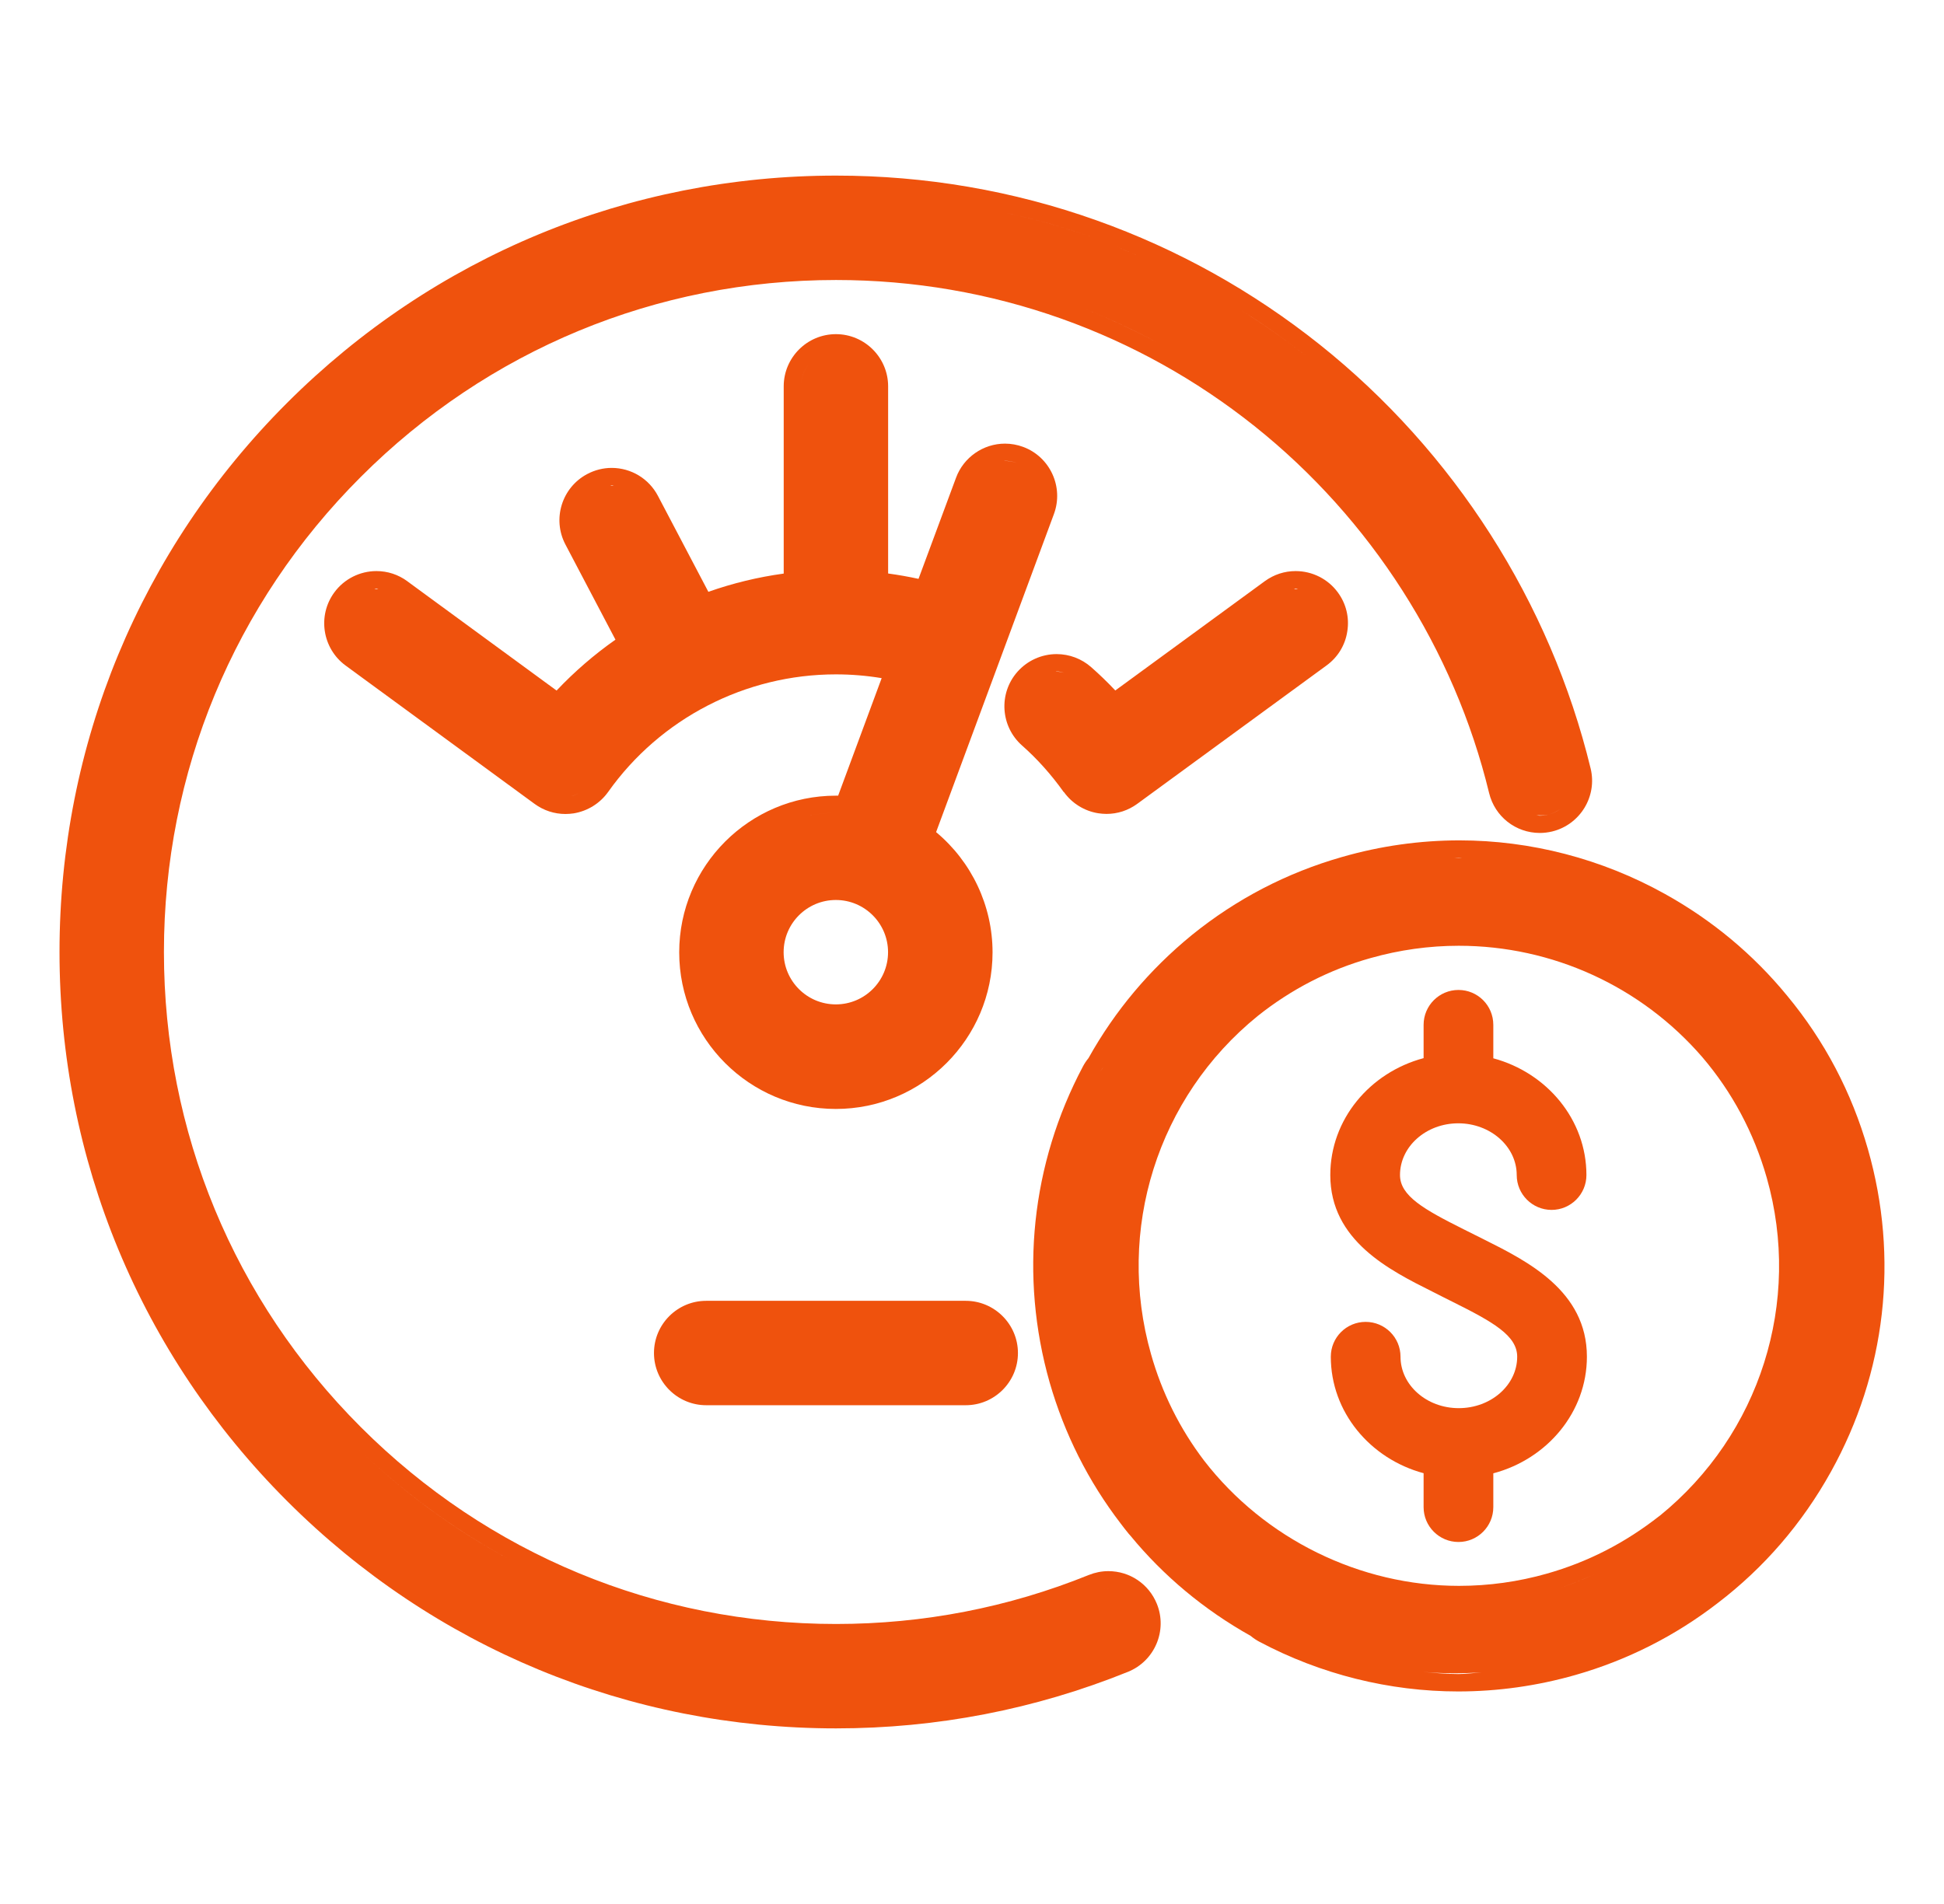
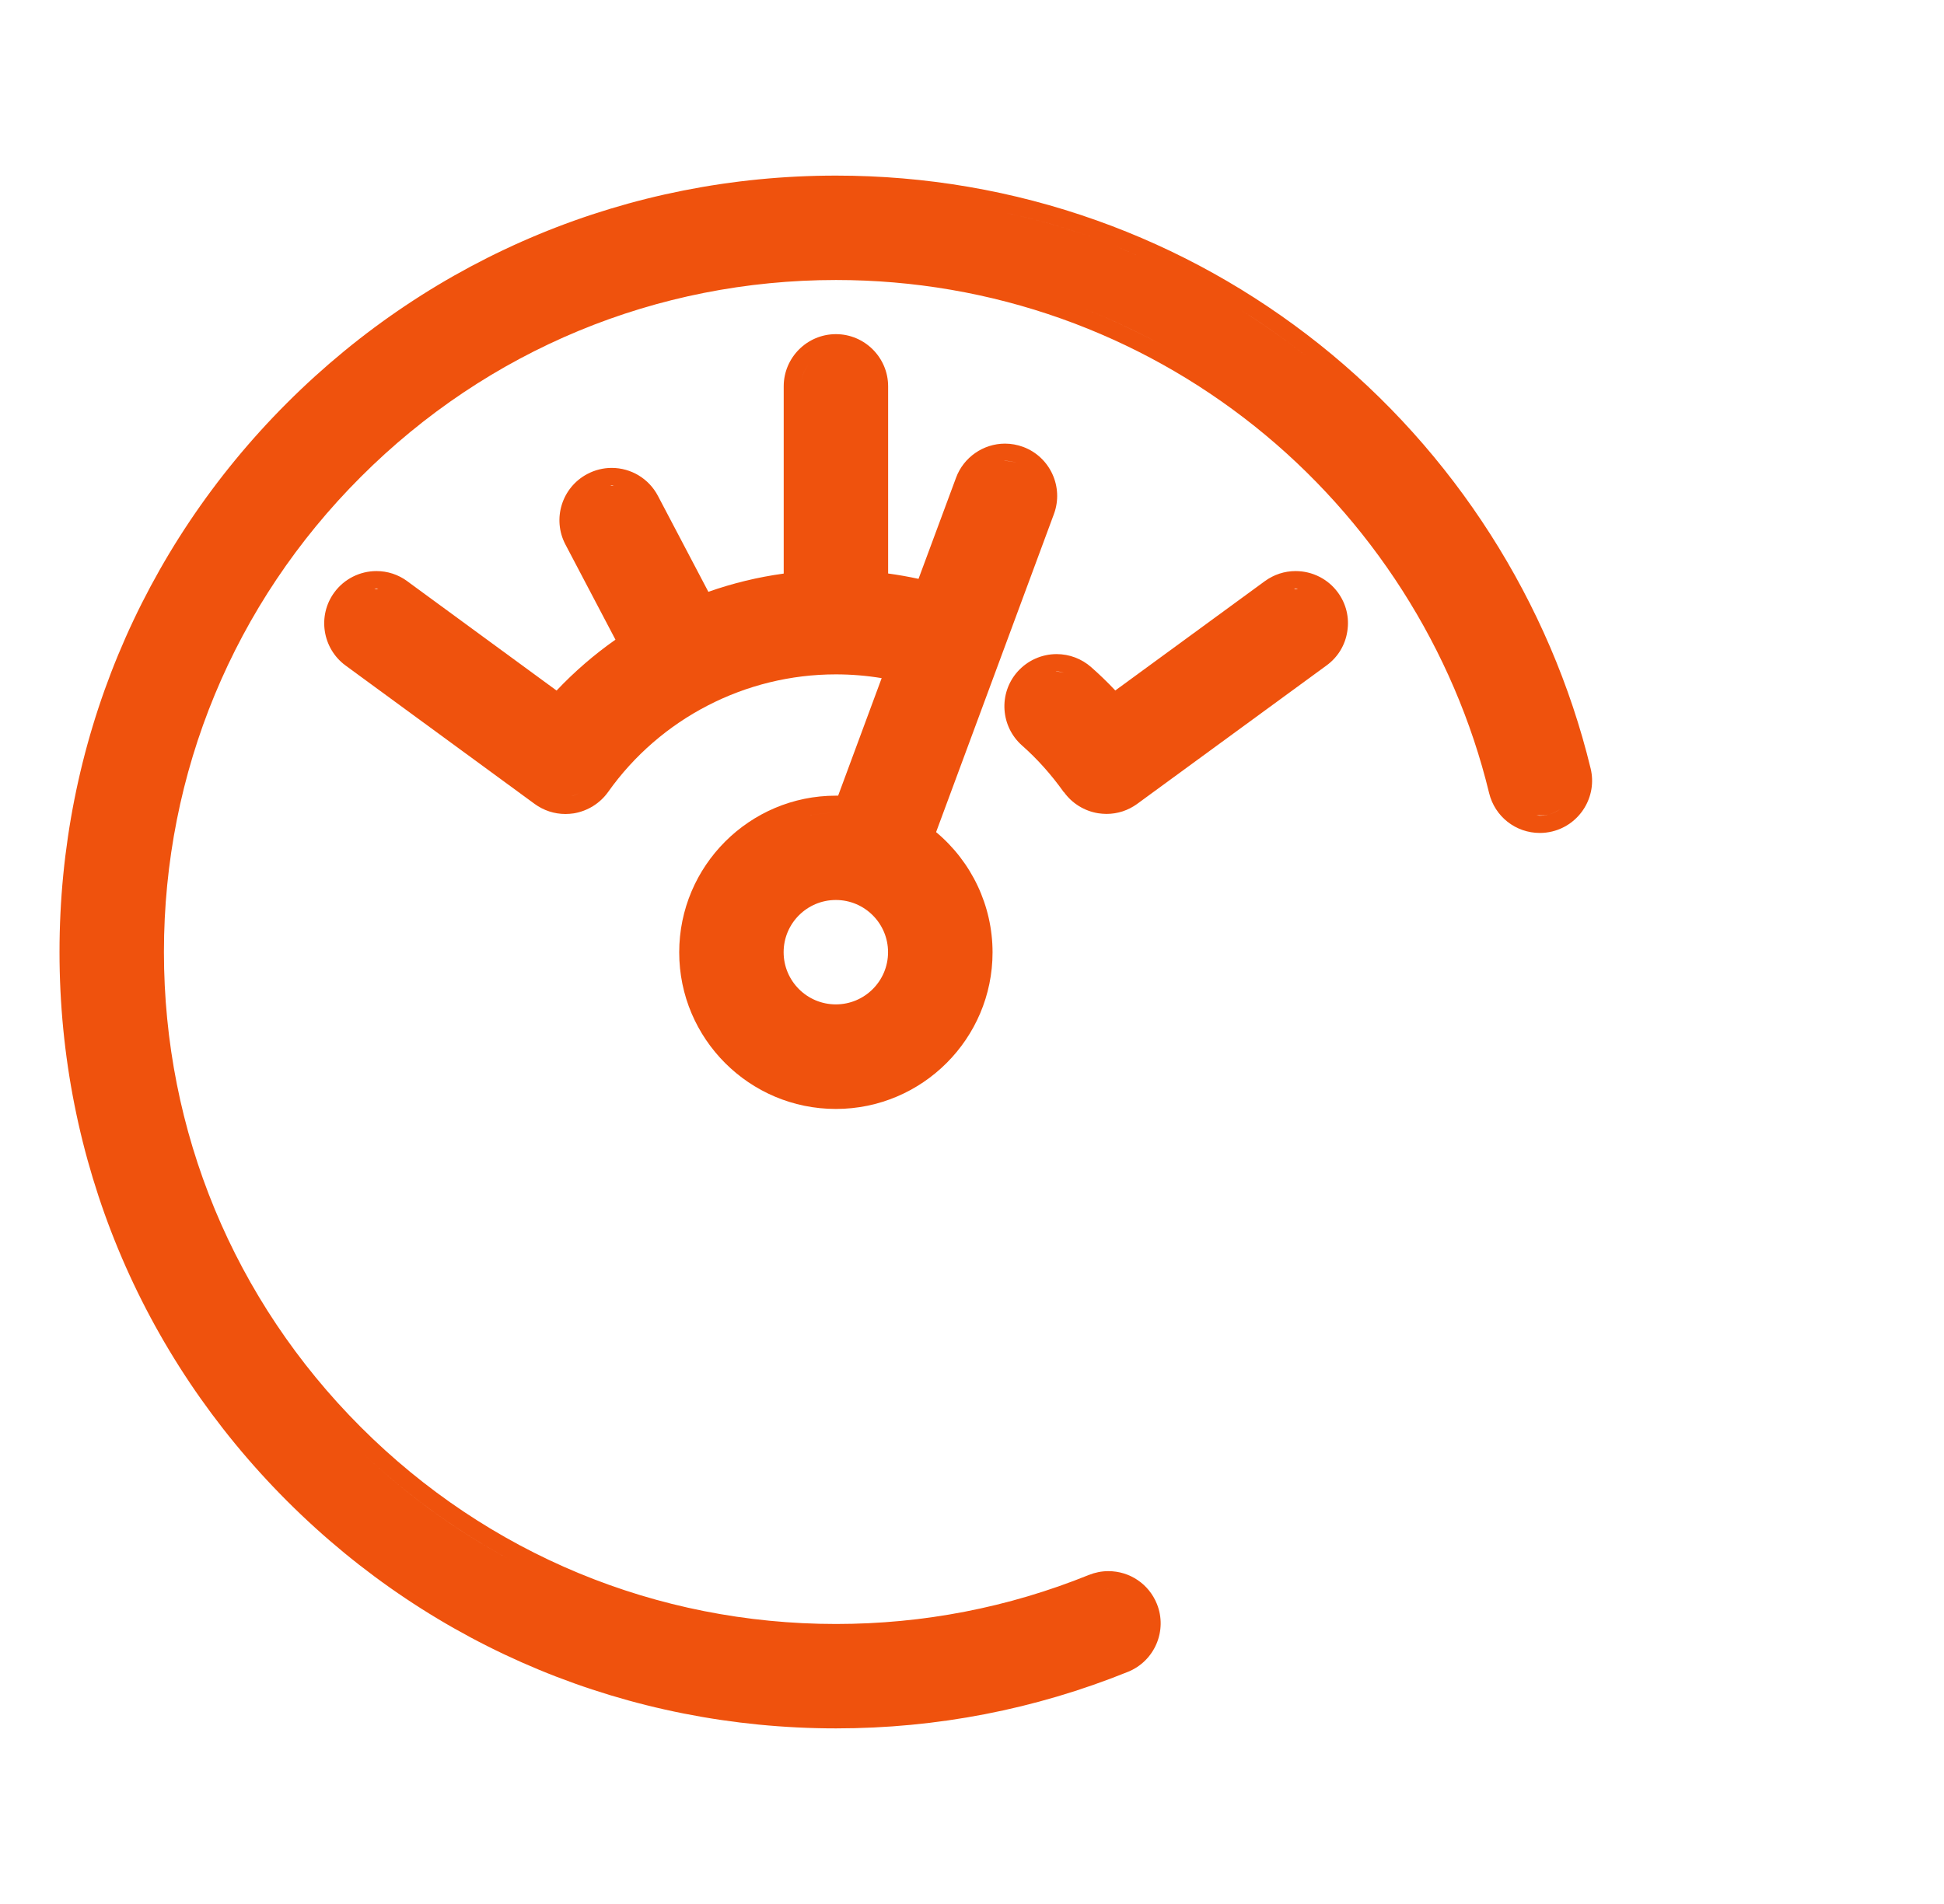
<svg xmlns="http://www.w3.org/2000/svg" width="49" height="48" viewBox="0 0 49 48" fill="none">
  <path d="M26.817 19.968C27.02 20.253 27.335 20.447 27.679 20.502C27.748 20.512 27.818 20.519 27.888 20.519C28.169 20.519 28.437 20.432 28.665 20.265L33.437 16.776C33.721 16.569 33.908 16.263 33.96 15.915C34.015 15.568 33.931 15.22 33.722 14.936C33.476 14.598 33.078 14.397 32.658 14.397C32.377 14.397 32.109 14.485 31.881 14.651L28.112 17.407C27.916 17.199 27.713 17.003 27.504 16.819C27.265 16.608 26.955 16.49 26.633 16.49C26.255 16.49 25.896 16.653 25.646 16.935C25.165 17.479 25.217 18.312 25.761 18.794C26.143 19.131 26.498 19.527 26.813 19.97L26.817 19.968ZM32.66 14.835C32.679 14.835 32.697 14.847 32.718 14.849C32.681 14.847 32.644 14.851 32.608 14.852C32.627 14.852 32.643 14.835 32.662 14.835H32.66ZM28.407 19.914C28.301 19.991 28.171 20.008 28.045 20.033C28.171 20.008 28.302 19.992 28.407 19.914ZM28.054 17.992C27.79 17.686 27.51 17.404 27.217 17.145C27.51 17.404 27.79 17.687 28.054 17.992ZM26.636 16.926C26.699 16.926 26.759 16.945 26.82 16.959C26.75 16.944 26.682 16.93 26.61 16.931C26.619 16.931 26.628 16.926 26.636 16.926Z" fill="#EF520D" />
  <path d="M10.265 14.651C10.037 14.485 9.77 14.397 9.488 14.397C9.07 14.397 8.672 14.598 8.426 14.936C7.997 15.521 8.125 16.347 8.709 16.777L13.476 20.267C13.704 20.433 13.972 20.521 14.253 20.521C14.323 20.521 14.392 20.515 14.462 20.505C14.812 20.447 15.125 20.251 15.328 19.966C16.644 18.109 18.79 17.001 21.068 17.001C21.455 17.001 21.843 17.033 22.223 17.096L21.126 20.059C21.107 20.059 21.087 20.059 21.068 20.059C18.891 20.059 17.12 21.83 17.12 24.009C17.12 26.188 18.891 27.957 21.068 27.957C23.245 27.957 25.018 26.186 25.018 24.009C25.018 22.834 24.491 21.725 23.595 20.978L26.565 12.959C26.817 12.278 26.469 11.518 25.788 11.266C25.641 11.212 25.487 11.184 25.331 11.184C24.784 11.184 24.287 11.53 24.098 12.043L23.152 14.593C22.901 14.539 22.645 14.493 22.386 14.458V9.74C22.386 9.014 21.794 8.424 21.07 8.424C20.345 8.424 19.754 9.014 19.754 9.74V14.46C19.106 14.549 18.469 14.703 17.855 14.92L16.583 12.5C16.355 12.066 15.907 11.796 15.417 11.796C15.205 11.796 14.994 11.849 14.805 11.949C14.162 12.287 13.914 13.085 14.252 13.727L15.513 16.126C14.976 16.503 14.479 16.933 14.029 17.409L10.267 14.654L10.265 14.651ZM25.33 11.618C25.431 11.618 25.534 11.635 25.634 11.672C25.527 11.634 25.421 11.62 25.314 11.621C25.319 11.621 25.324 11.618 25.33 11.618ZM21.068 20.494C20.827 20.494 20.59 20.519 20.361 20.566C20.589 20.519 20.825 20.494 21.068 20.494ZM21.068 25.321C20.342 25.321 19.752 24.732 19.752 24.005C19.752 23.279 20.342 22.689 21.068 22.689C21.794 22.689 22.384 23.279 22.384 24.005C22.384 24.732 21.794 25.321 21.068 25.321ZM20.19 9.737C20.19 9.493 20.288 9.275 20.447 9.115C20.288 9.275 20.19 9.495 20.19 9.737ZM15.004 12.332C15.004 12.332 15.008 12.332 15.009 12.332C15.009 12.332 15.006 12.332 15.004 12.332ZM15.382 12.239C15.393 12.239 15.403 12.232 15.414 12.232C15.438 12.232 15.459 12.25 15.482 12.252C15.449 12.25 15.415 12.238 15.382 12.239ZM9.488 14.835C9.507 14.835 9.523 14.852 9.542 14.852C9.505 14.85 9.469 14.845 9.43 14.849C9.449 14.849 9.467 14.835 9.488 14.835ZM8.968 16.422C8.87 16.35 8.791 16.261 8.732 16.165C8.79 16.263 8.87 16.35 8.968 16.422ZM14.393 20.071C14.362 20.076 14.332 20.076 14.301 20.078C14.332 20.078 14.362 20.076 14.393 20.071C14.465 20.059 14.528 20.024 14.595 19.996C14.528 20.024 14.465 20.061 14.393 20.071Z" fill="#EF520D" />
-   <path d="M17.8 35.426H24.342C25.069 35.426 25.658 34.835 25.658 34.11C25.658 33.386 25.067 32.794 24.342 32.794H17.8C17.074 32.794 16.484 33.384 16.484 34.11C16.484 34.837 17.076 35.426 17.8 35.426ZM24.776 33.361C25.037 33.514 25.223 33.785 25.223 34.11C25.223 33.787 25.039 33.514 24.776 33.361Z" fill="#EF520D" />
-   <path d="M47.082 28.97C46.674 27.542 45.99 26.24 45.047 25.103C44.193 24.061 43.155 23.197 41.963 22.535C40.374 21.651 38.584 21.186 36.786 21.186C35.792 21.186 34.796 21.326 33.83 21.604C32.437 22.001 31.162 22.665 30.041 23.573C28.976 24.443 28.102 25.482 27.436 26.676C27.381 26.742 27.334 26.814 27.296 26.886C25.992 29.343 25.694 32.171 26.457 34.851C26.83 36.149 27.432 37.346 28.249 38.41C28.309 38.489 28.37 38.57 28.435 38.648L28.445 38.661L28.493 38.715C29.327 39.73 30.351 40.584 31.522 41.24C31.592 41.298 31.667 41.349 31.744 41.389C33.288 42.21 35.022 42.642 36.756 42.642C37.751 42.642 38.745 42.502 39.709 42.227C41.018 41.853 42.224 41.242 43.296 40.414C44.465 39.522 45.426 38.407 46.149 37.105C47.537 34.608 47.869 31.716 47.082 28.97ZM36.786 21.622C36.807 21.622 36.828 21.625 36.851 21.625C36.772 21.625 36.693 21.632 36.613 21.634C36.671 21.634 36.728 21.622 36.786 21.622ZM27.798 26.923C27.768 26.956 27.745 26.996 27.721 27.033C27.745 26.994 27.768 26.956 27.798 26.921V26.923ZM28.776 38.374C28.759 38.353 28.743 38.33 28.725 38.307C28.743 38.328 28.759 38.351 28.776 38.374ZM30.003 37.089C30.005 37.091 30.006 37.094 30.008 37.096C30.008 37.094 30.005 37.093 30.003 37.089ZM36.756 42.203C36.459 42.203 36.161 42.175 35.866 42.149C36.357 42.193 36.851 42.191 37.344 42.163C37.148 42.175 36.952 42.203 36.756 42.203ZM39.112 40.092C39.112 40.092 39.096 40.094 39.087 40.098C39.096 40.096 39.105 40.094 39.112 40.092C39.486 39.986 39.843 39.847 40.188 39.688C39.843 39.849 39.485 39.986 39.112 40.092ZM41.833 38.213C40.955 38.904 40.017 39.38 38.993 39.671C38.269 39.877 37.523 39.98 36.776 39.98C34.278 39.98 31.877 38.799 30.349 36.821C29.737 36.016 29.287 35.111 29.012 34.137C28.122 31.009 29.175 27.665 31.697 25.617C32.544 24.94 33.503 24.446 34.544 24.154C35.271 23.948 36.02 23.843 36.769 23.843C39.128 23.843 41.366 24.866 42.91 26.653C43.662 27.535 44.208 28.557 44.532 29.691C45.423 32.819 44.364 36.163 41.833 38.215V38.213ZM44.709 25.381C44.928 25.645 45.134 25.922 45.327 26.21C45.134 25.922 44.929 25.645 44.709 25.381Z" fill="#EF520D" />
  <path d="M27.935 39.609C27.765 39.609 27.601 39.643 27.443 39.706C25.415 40.526 23.271 40.941 21.073 40.941C16.549 40.941 12.296 39.179 9.095 35.978C5.894 32.777 4.132 28.524 4.132 24C4.132 19.476 5.894 15.221 9.095 12.022C12.296 8.821 16.549 7.059 21.073 7.059C23.024 7.059 24.937 7.388 26.757 8.035C28.516 8.662 30.152 9.572 31.619 10.741C34.554 13.081 36.654 16.366 37.534 19.992C37.677 20.585 38.204 20.999 38.813 20.999C38.916 20.999 39.022 20.986 39.123 20.962C39.828 20.79 40.264 20.078 40.093 19.373C39.076 15.181 36.65 11.385 33.26 8.683C31.566 7.334 29.674 6.28 27.641 5.556C25.537 4.806 23.327 4.427 21.073 4.427C15.845 4.427 10.931 6.464 7.233 10.16C3.535 13.858 1.5 18.772 1.5 24C1.5 29.228 3.537 34.142 7.235 37.84C10.933 41.538 15.847 43.573 21.075 43.573C23.612 43.573 26.088 43.094 28.432 42.147C29.106 41.874 29.431 41.106 29.16 40.434C28.957 39.933 28.477 39.609 27.938 39.609H27.935ZM39.018 20.538C39.135 20.51 39.242 20.458 39.335 20.391C39.244 20.459 39.137 20.51 39.018 20.538C38.948 20.556 38.88 20.563 38.81 20.563C38.782 20.563 38.755 20.552 38.727 20.549C38.822 20.558 38.918 20.561 39.016 20.538H39.018ZM32.986 9.024C34.643 10.346 36.064 11.933 37.196 13.704C36.066 11.935 34.643 10.346 32.986 9.024C32.432 8.585 31.858 8.181 31.263 7.808C31.858 8.179 32.432 8.585 32.986 9.024ZM26.902 7.624C27.692 7.906 28.453 8.252 29.191 8.644C28.453 8.254 27.693 7.906 26.902 7.624ZM27.492 5.967C27.889 6.109 28.276 6.271 28.661 6.439C28.276 6.273 27.889 6.107 27.492 5.967C26.72 5.692 25.931 5.487 25.135 5.314C25.933 5.487 26.722 5.692 27.492 5.967ZM8.784 36.286C10.014 37.516 11.398 38.54 12.891 39.34C11.398 38.542 10.016 37.518 8.784 36.286ZM27.935 40.047C27.935 40.047 27.938 40.047 27.94 40.047C27.828 40.047 27.716 40.064 27.606 40.11C27.714 40.066 27.825 40.047 27.935 40.047Z" fill="#EF520D" />
-   <path d="M37.401 31.245C37.32 31.205 37.238 31.165 37.161 31.125C37.072 31.079 36.982 31.035 36.891 30.99C35.894 30.491 35.288 30.15 35.288 29.623C35.288 28.904 35.946 28.319 36.757 28.319C37.567 28.319 38.23 28.904 38.23 29.623C38.23 30.108 38.624 30.502 39.109 30.502C39.593 30.502 39.987 30.108 39.987 29.623C39.987 28.227 38.993 27.045 37.64 26.68V25.836C37.64 25.349 37.247 24.957 36.762 24.957C36.277 24.957 35.883 25.351 35.883 25.836V26.676C34.527 27.038 33.531 28.221 33.531 29.623C33.531 31.275 35.019 32.019 36.106 32.563C36.193 32.607 36.279 32.651 36.366 32.695C36.449 32.737 36.533 32.779 36.617 32.821C37.628 33.325 38.242 33.669 38.242 34.203C38.242 34.919 37.581 35.5 36.769 35.5C35.957 35.5 35.301 34.917 35.301 34.203C35.301 33.717 34.907 33.325 34.422 33.325C33.937 33.325 33.544 33.718 33.544 34.203C33.544 35.598 34.534 36.776 35.883 37.14V37.996C35.883 38.48 36.277 38.874 36.762 38.874C37.247 38.874 37.64 38.48 37.64 37.996V37.143C39 36.783 39.999 35.6 39.999 34.202C39.999 32.542 38.496 31.793 37.401 31.245Z" fill="#EF520D" />
</svg>